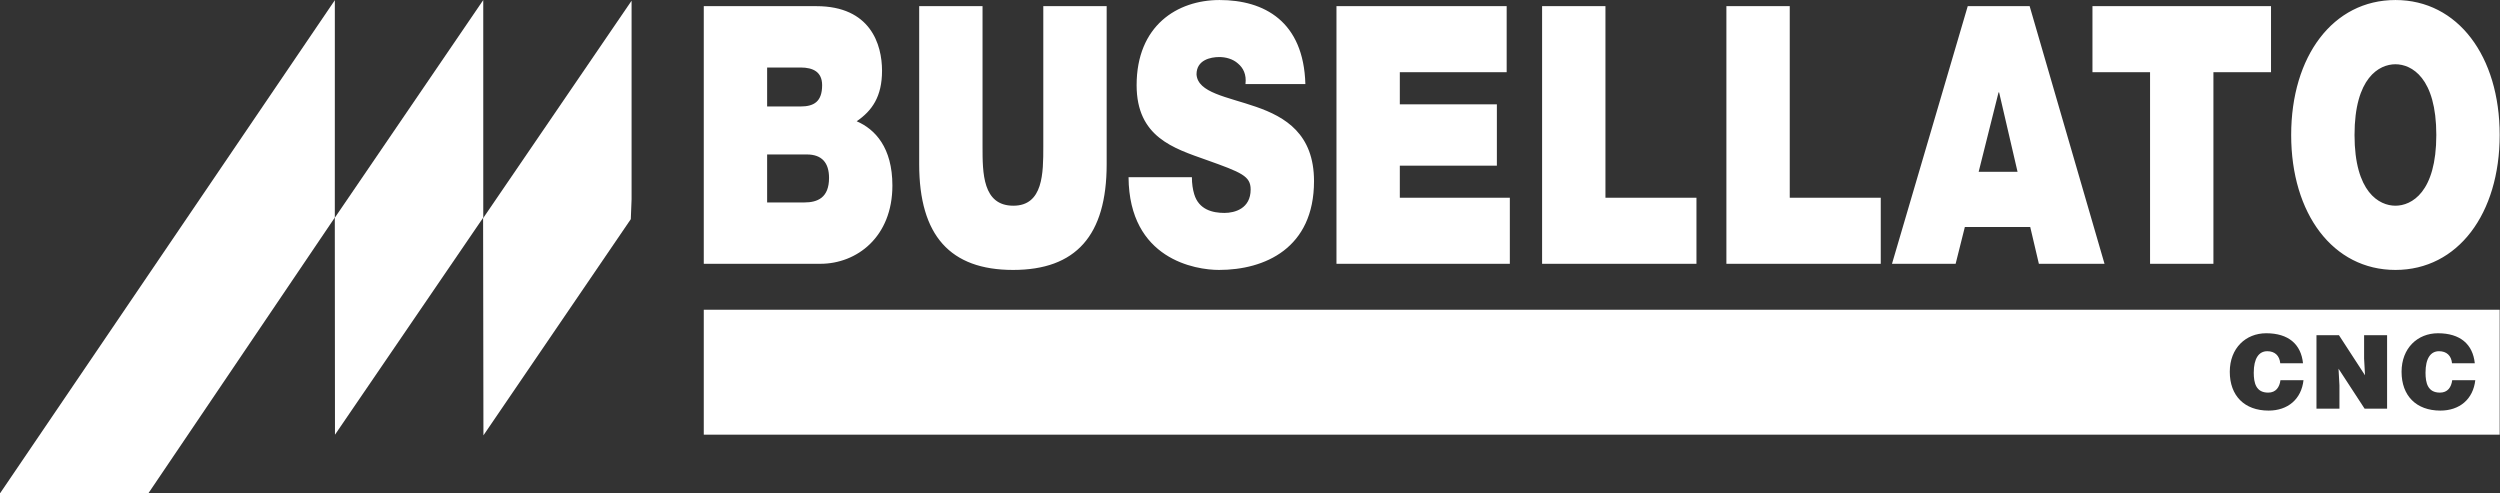
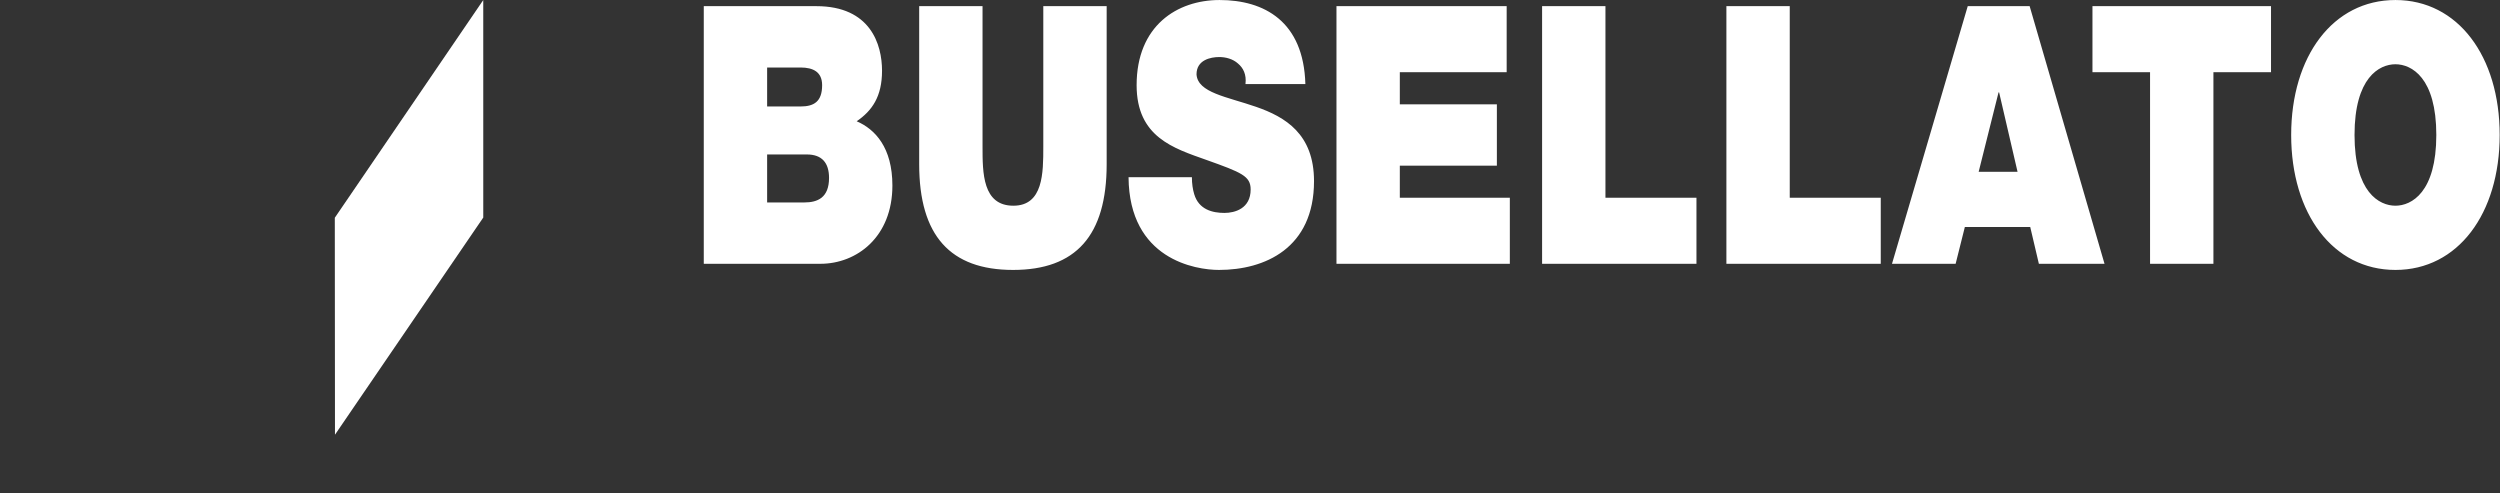
<svg xmlns="http://www.w3.org/2000/svg" width="100%" height="100%" viewBox="0 0 380 75" version="1.1" xml:space="preserve" style="fill-rule:evenodd;clip-rule:evenodd;stroke-linejoin:round;stroke-miterlimit:2;">
  <rect x="0" y="0" width="380" height="75" fill="#333333" stroke="none" />
  <g transform="matrix(-1.351,1.99,1.99,1.351,42.17,79.619)">
-     <path d="M-29.415,-15.585L8.258,-15.585L2.994,-7.831L-18.05,-7.871L-29.415,-15.585Z" style="fill:white;fill-rule:nonzero;" />
-   </g>
+     </g>
  <g transform="matrix(-1.355,1.987,1.987,1.355,83.106,60.974)">
    <path d="M-18.682,-17.597L-2.029,-17.597L9.293,-9.863L-7.326,-9.852L-18.682,-17.597Z" style="fill:white;fill-rule:nonzero;" />
  </g>
  <g transform="matrix(0,-2.405,-2.405,0,81.873,21.857)">
-     <path d="M-3.51,-5.874L9.043,-5.874L-4.703,3.51L-18.427,3.489L-4.763,-5.825" style="fill:white;fill-rule:nonzero;" />
-   </g>
+     </g>
  <g transform="matrix(2.405,0,0,2.405,368.679,56.501)">
-     <path d="M0,0.058C0,0.711 0.141,1.321 0.912,1.321C1.4,1.321 1.63,0.982 1.687,0.536L3.145,0.536C3.01,1.735 2.158,2.457 0.938,2.457C-0.589,2.457 -1.514,1.516 -1.514,0.006C-1.514,-1.495 -0.499,-2.431 0.789,-2.431C2.201,-2.431 2.991,-1.729 3.114,-0.535L1.675,-0.535C1.63,-1.019 1.329,-1.296 0.854,-1.296C0.32,-1.296 0,-0.839 0,0.058M-2.429,2.335L-3.85,2.335L-5.498,-0.192L-5.44,0.865L-5.44,2.335L-6.892,2.335L-6.892,-2.309L-5.472,-2.309L-3.824,0.226L-3.882,-0.831L-3.882,-2.309L-2.429,-2.309L-2.429,2.335ZM-10.856,0.058C-10.856,0.711 -10.716,1.321 -9.944,1.321C-9.457,1.321 -9.228,0.982 -9.168,0.536L-7.712,0.536C-7.846,1.735 -8.7,2.457 -9.918,2.457C-11.446,2.457 -12.371,1.516 -12.371,0.006C-12.371,-1.495 -11.357,-2.431 -10.068,-2.431C-8.654,-2.431 -7.866,-1.729 -7.743,-0.535L-9.181,-0.535C-9.228,-1.019 -9.527,-1.296 -10,-1.296C-10.535,-1.296 -10.856,-0.839 -10.856,0.058M4.687,-3.919L-108.817,-3.919L-108.817,3.977L4.687,3.977L4.687,-3.919Z" style="fill:white;fill-rule:nonzero;" />
-   </g>
+     </g>
  <g transform="matrix(2.405,0,0,2.405,357.888,20.515)">
    <path d="M0,0.001C0,-3.625 1.565,-4.469 2.585,-4.469C3.604,-4.469 5.169,-3.625 5.169,0.001C5.169,3.627 3.604,4.471 2.585,4.471C1.565,4.471 0,3.627 0,0.001M-4.004,0.001C-4.004,4.972 -1.365,8.53 2.585,8.53C6.535,8.53 9.174,4.972 9.174,0.001C9.174,-4.971 6.535,-8.529 2.585,-8.529C-1.365,-8.529 -4.004,-4.971 -4.004,0.001M-12.923,8.142L-8.918,8.142L-8.918,-3.967L-5.278,-3.967L-5.278,-8.141L-16.563,-8.141L-16.563,-3.967L-12.923,-3.967L-12.923,8.142ZM-29.233,8.142L-25.211,8.142L-24.628,5.816L-20.496,5.816L-19.95,8.142L-15.801,8.142L-20.533,-8.141L-24.446,-8.141L-29.233,8.142ZM-23.755,2.327L-22.499,-2.69L-22.462,-2.69L-21.298,2.327L-23.755,2.327ZM-39.699,8.142L-29.943,8.142L-29.943,3.969L-35.695,3.969L-35.695,-8.141L-39.699,-8.141L-39.699,8.142ZM-51.347,8.142L-41.591,8.142L-41.591,3.969L-47.343,3.969L-47.343,-8.141L-51.347,-8.141L-51.347,8.142ZM-64.343,8.142L-53.386,8.142L-53.386,3.969L-60.339,3.969L-60.339,1.939L-54.205,1.939L-54.205,-1.938L-60.339,-1.938L-60.339,-3.967L-53.586,-3.967L-53.586,-8.141L-64.343,-8.141L-64.343,8.142ZM-77.484,2.669C-77.447,7.869 -73.243,8.53 -71.769,8.53C-68.875,8.53 -65.762,7.162 -65.762,2.92C-65.762,-0.068 -67.583,-1.139 -69.421,-1.778C-71.259,-2.416 -73.116,-2.667 -73.188,-3.831C-73.188,-4.743 -72.297,-4.925 -71.751,-4.925C-71.35,-4.925 -70.895,-4.811 -70.567,-4.515C-70.24,-4.241 -70.021,-3.831 -70.094,-3.215L-66.308,-3.215C-66.418,-7.183 -68.911,-8.529 -71.733,-8.529C-74.408,-8.529 -76.974,-6.909 -76.974,-3.146C-76.974,0.138 -74.626,0.844 -72.57,1.575C-70.331,2.372 -69.767,2.601 -69.767,3.445C-69.767,4.653 -70.768,4.927 -71.423,4.927C-72.169,4.927 -73.043,4.722 -73.334,3.741C-73.425,3.445 -73.48,3.08 -73.48,2.669L-77.484,2.669ZM-78.867,-8.141L-82.872,-8.141L-82.872,0.731C-82.872,2.395 -82.872,4.471 -84.764,4.471C-86.712,4.471 -86.712,2.395 -86.712,0.731L-86.712,-8.141L-90.716,-8.141L-90.716,1.848C-90.716,6.363 -88.751,8.53 -84.782,8.53C-80.815,8.53 -78.867,6.363 -78.867,1.848L-78.867,-8.141ZM-100.326,-4.264L-98.215,-4.264C-97.396,-4.264 -96.85,-3.967 -96.85,-3.146C-96.85,-2.097 -97.378,-1.801 -98.215,-1.801L-100.326,-1.801L-100.326,-4.264ZM-104.33,8.142L-96.959,8.142C-94.666,8.142 -92.409,6.455 -92.409,3.194C-92.409,0.799 -93.501,-0.364 -94.666,-0.866C-93.701,-1.527 -93.064,-2.416 -93.064,-4.059C-93.064,-5.723 -93.792,-8.141 -97.214,-8.141L-104.33,-8.141L-104.33,8.142ZM-100.326,1.232L-97.814,1.232C-96.868,1.232 -96.413,1.757 -96.413,2.714C-96.413,3.969 -97.141,4.265 -97.978,4.265L-100.326,4.265L-100.326,1.232Z" style="fill:white;fill-rule:nonzero;" />
  </g>
</svg>